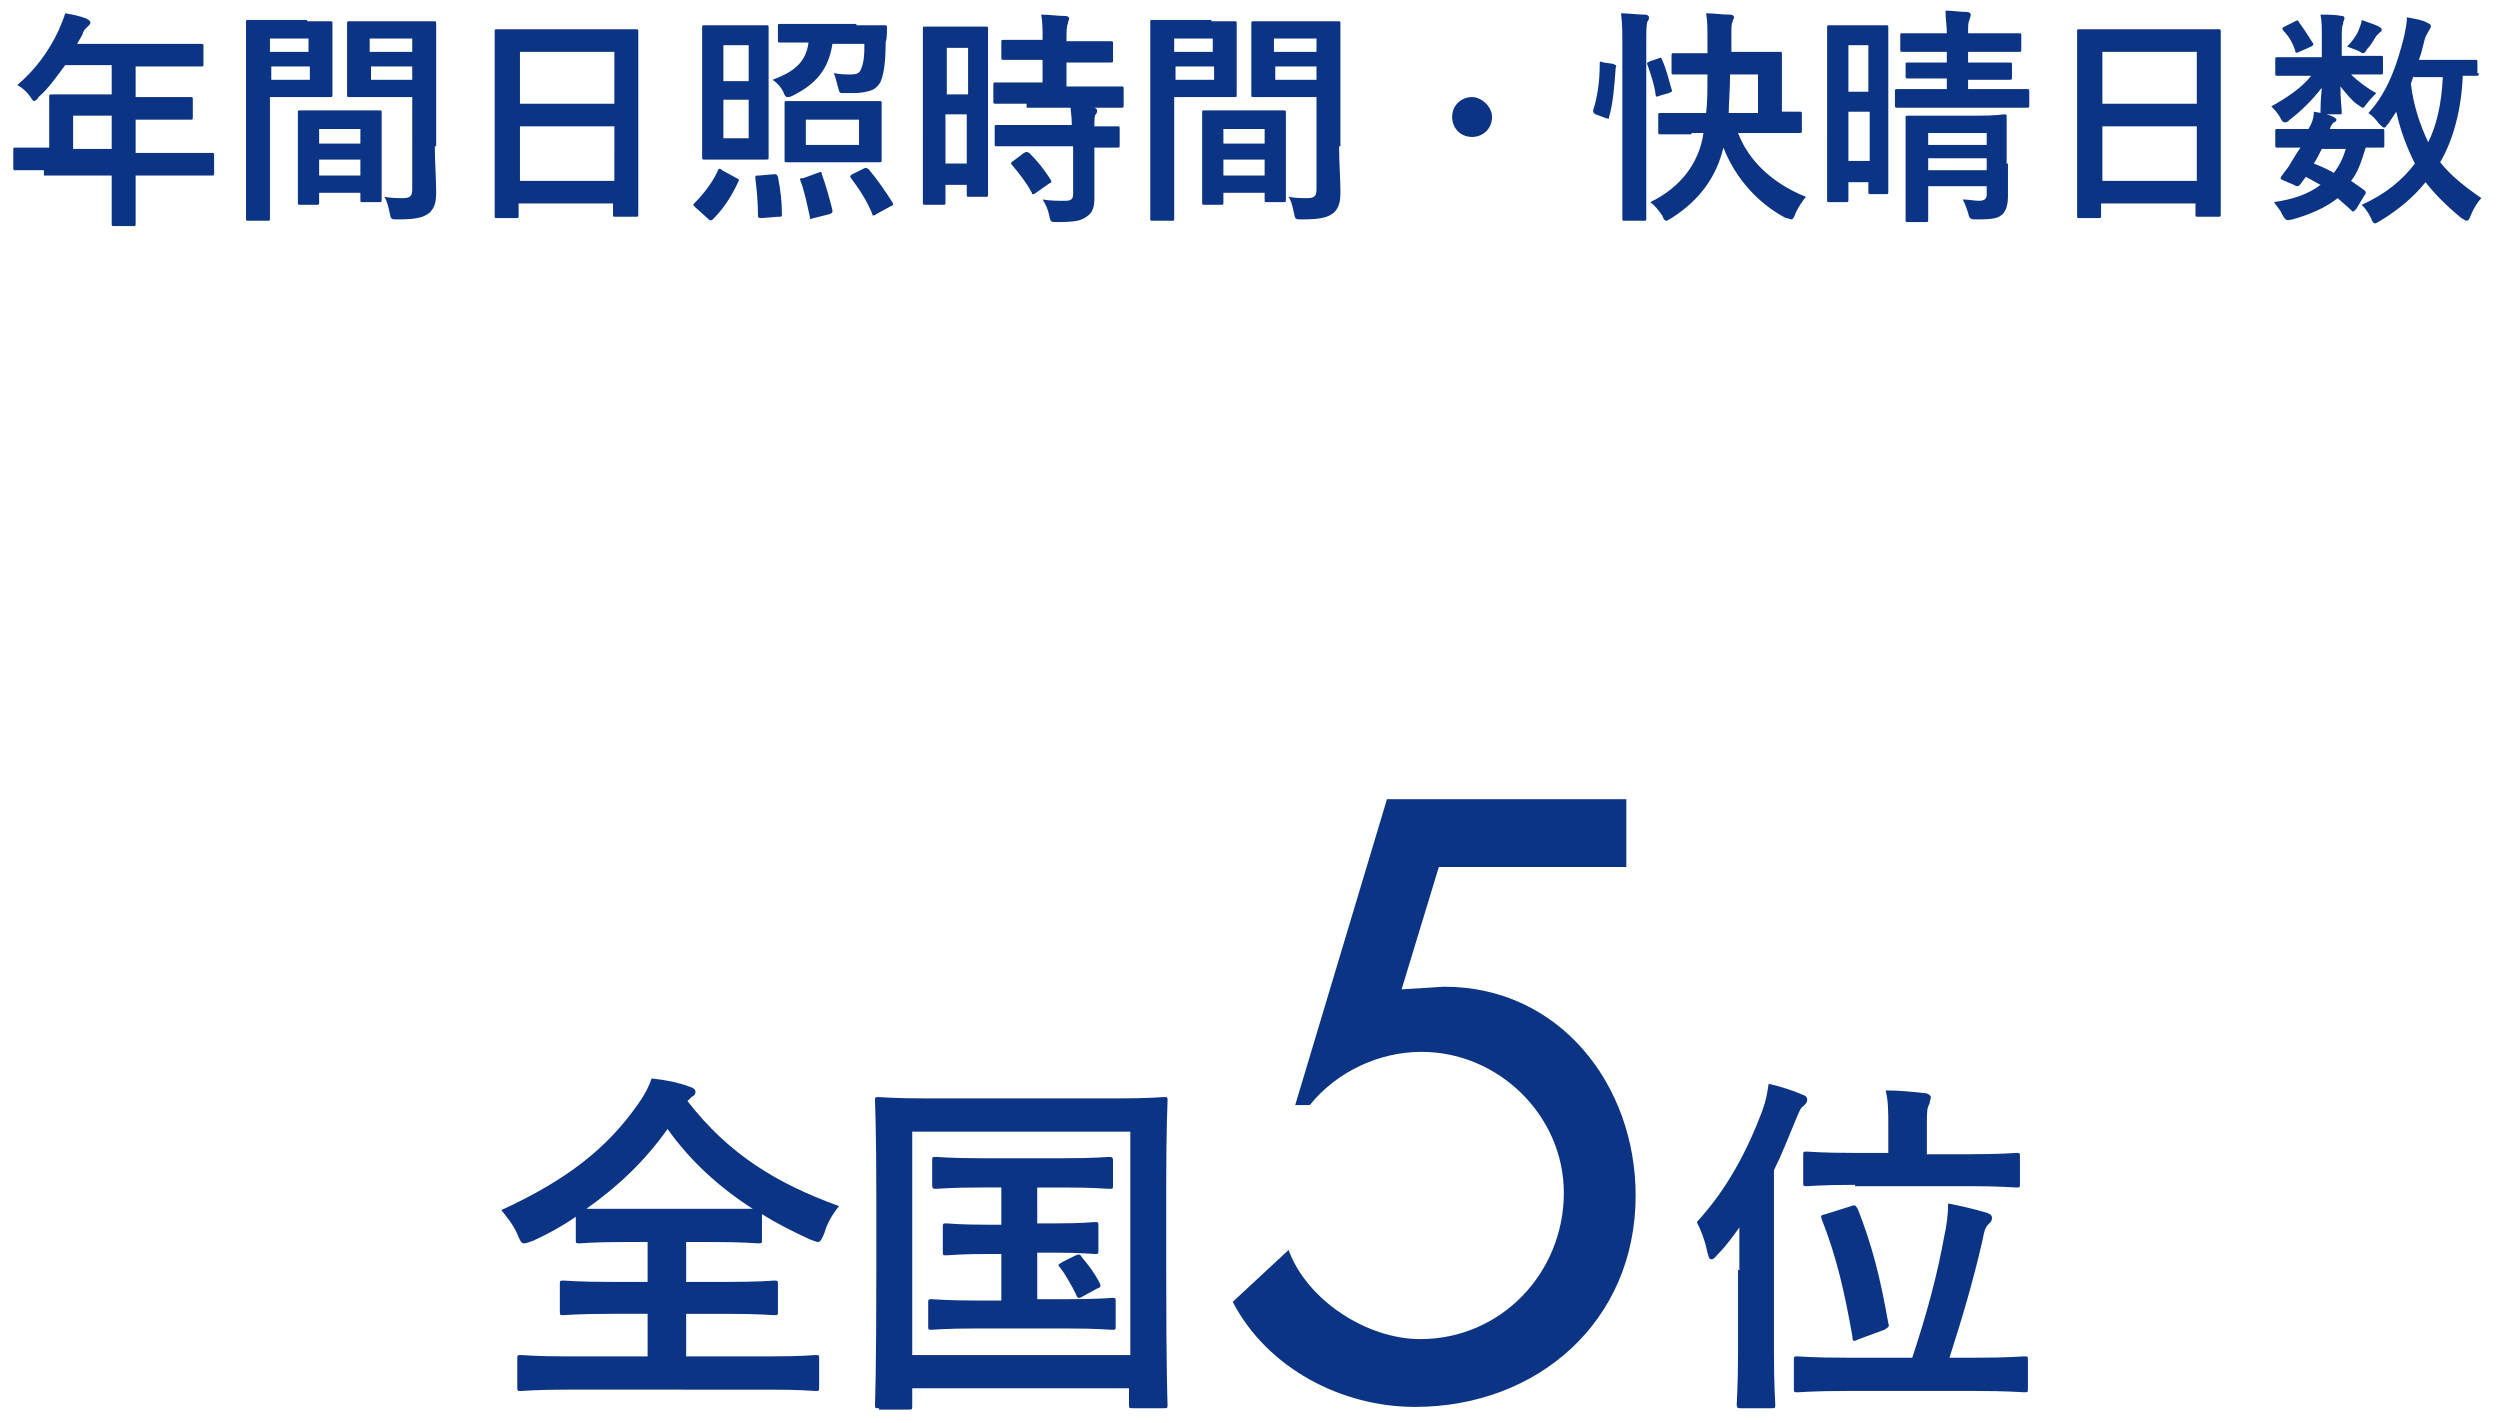
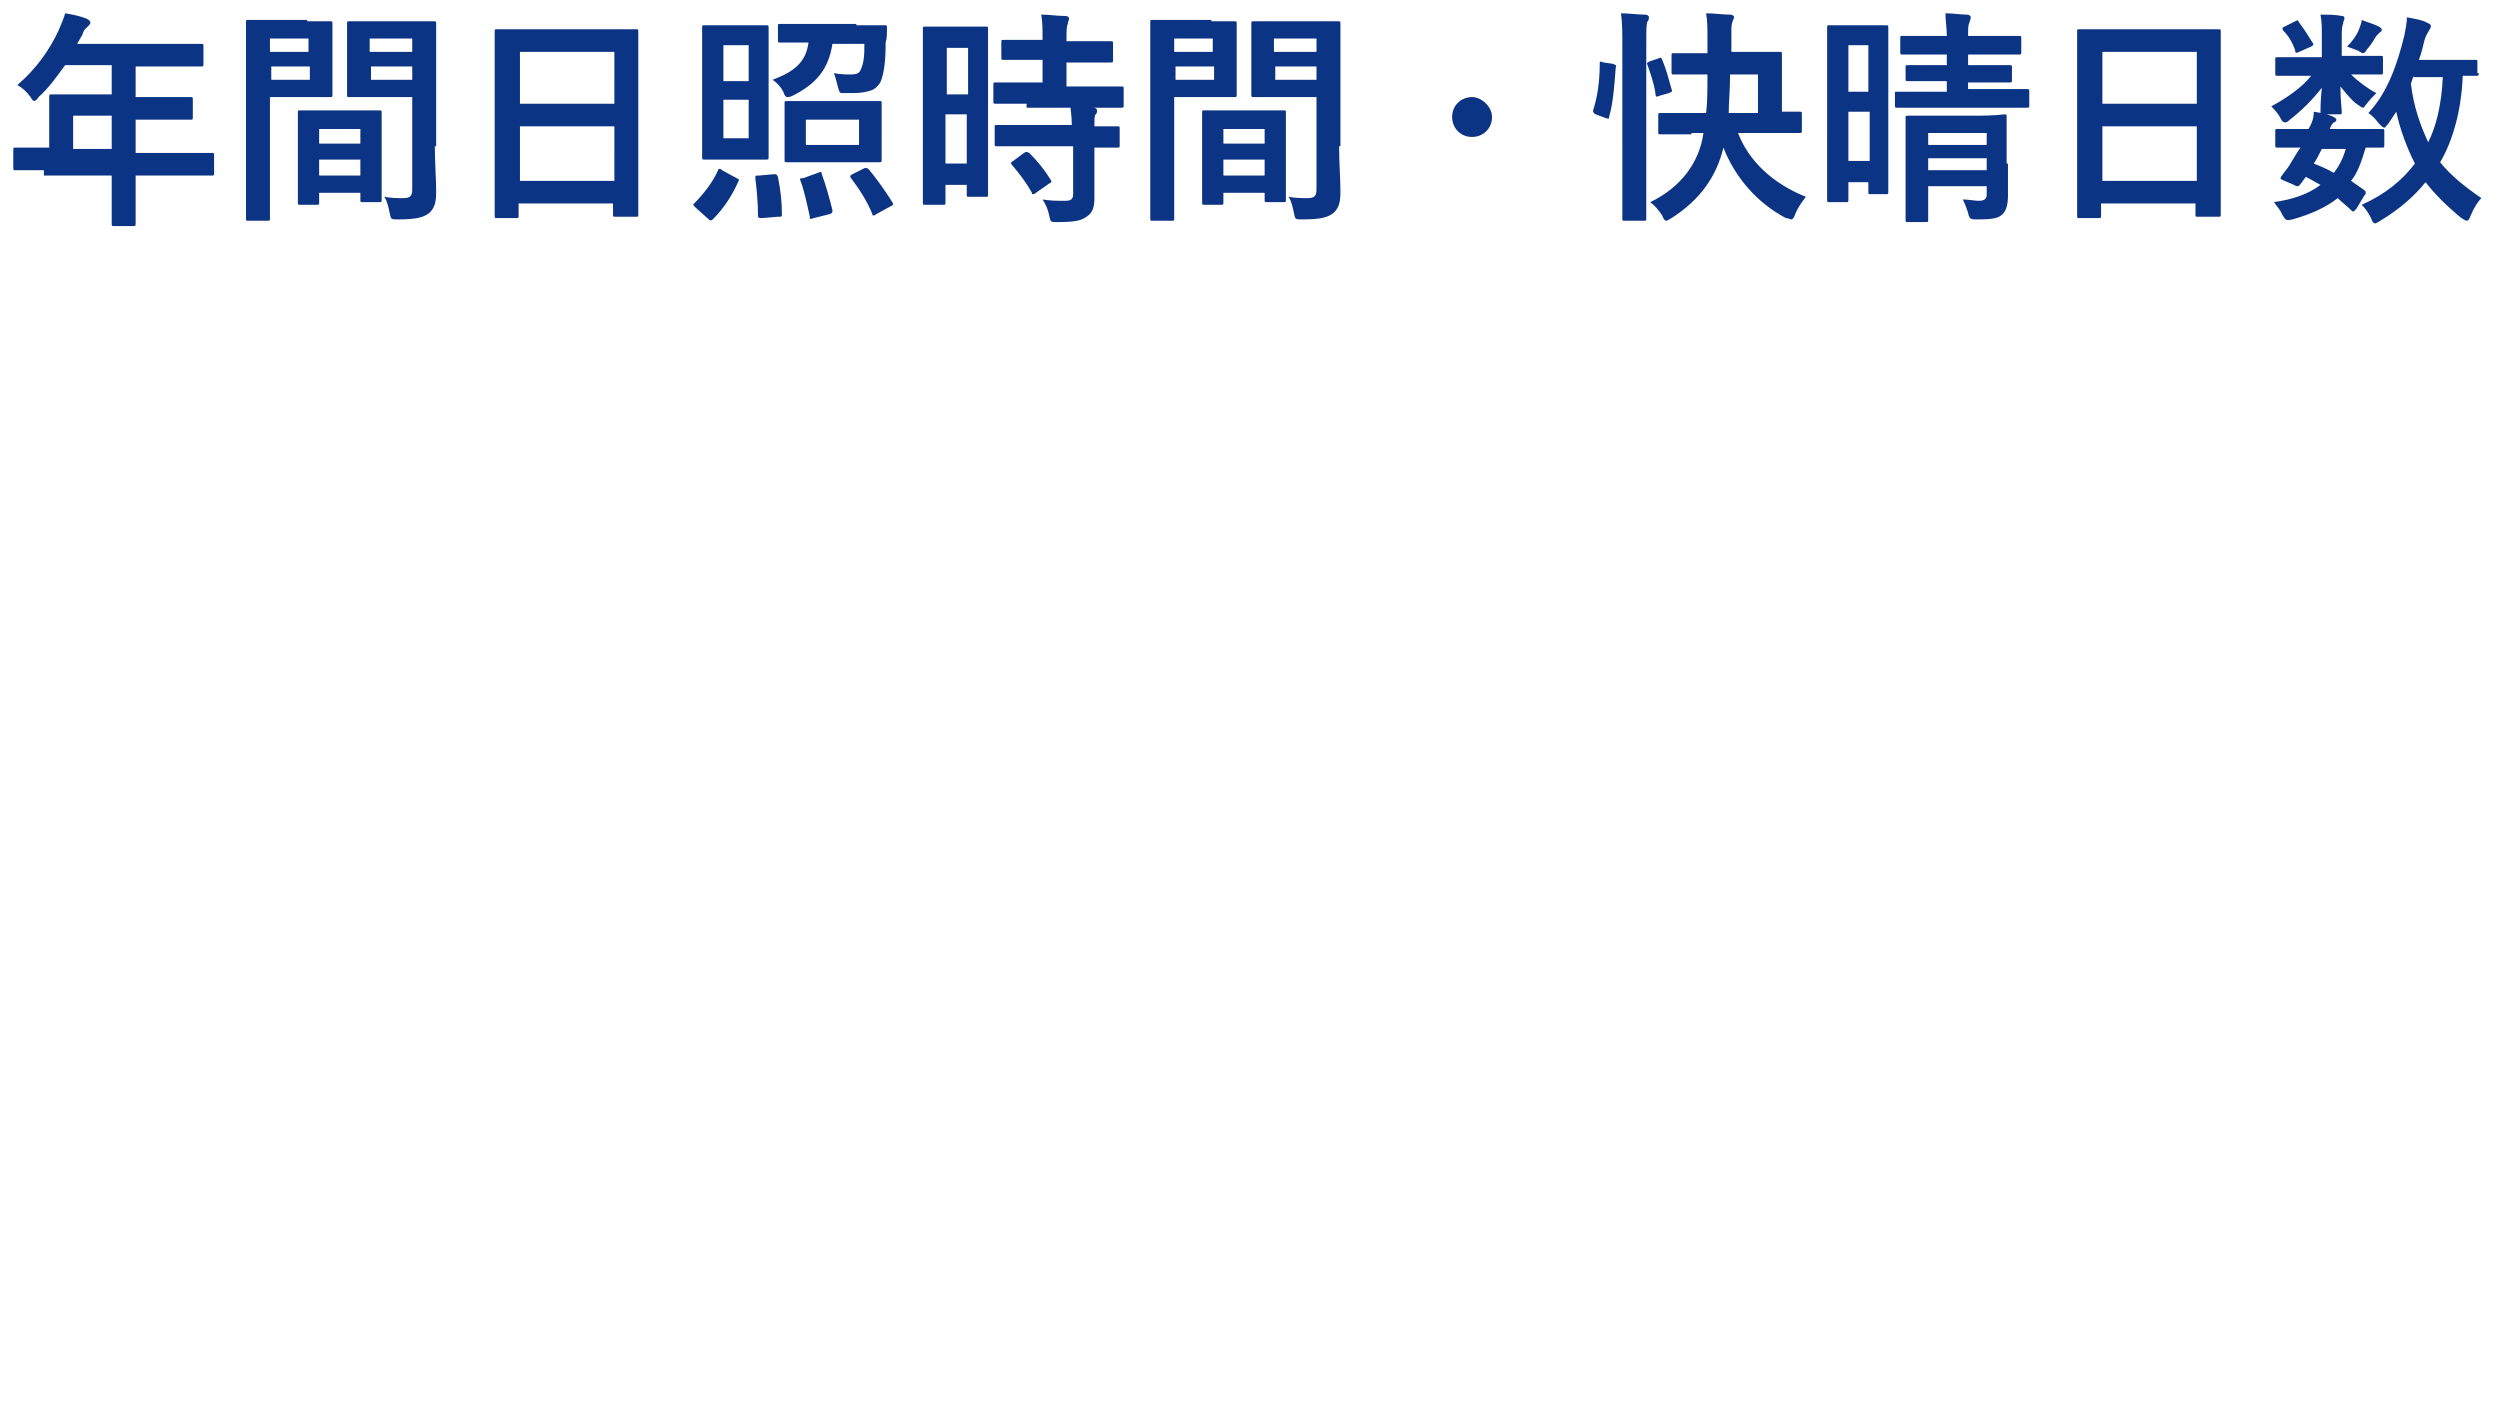
<svg xmlns="http://www.w3.org/2000/svg" version="1.1" id="レイヤー_1" x="0" y="0" width="188" height="107" xml:space="preserve">
  <style>.st3{fill:#0c3484}</style>
-   <path class="st3" d="M51.7 82.8c3.1 4 6.7 6.2 11.4 7.9-.5.6-.9 1.3-1.1 2-.2.5-.3.7-.5.7-.1 0-.3-.1-.6-.2-1.3-.6-2.5-1.2-3.6-1.9v1.9c0 .3 0 .3-.3.3-.2 0-1-.1-3.5-.1h-1.9v3h3c2.6 0 3.5-.1 3.6-.1.3 0 .3 0 .3.3v2c0 .3 0 .3-.3.3-.2 0-1-.1-3.6-.1h-3v3.2h6.3c2.4 0 3.3-.1 3.4-.1.3 0 .3 0 .3.3v2.1c0 .3 0 .3-.3.3-.2 0-1-.1-3.4-.1H42.7c-2.4 0-3.3.1-3.5.1-.3 0-.3 0-.3-.3v-2.1c0-.3 0-.3.3-.3.2 0 1 .1 3.5.1h6v-3.2H46c-2.6 0-3.5.1-3.6.1-.3 0-.3 0-.3-.3v-2c0-.3 0-.3.3-.3.2 0 1 .1 3.6.1h2.7v-3H47c-2.4 0-3.3.1-3.4.1-.3 0-.3 0-.3-.3v-1.7c-1 .7-2.1 1.3-3.2 1.8-.3.1-.5.2-.7.2-.2 0-.3-.2-.5-.7-.3-.7-.8-1.3-1.2-1.8 5-2.3 8-4.7 10.3-8 .5-.7.8-1.3 1-1.9 1 .1 2 .3 2.8.6.3.1.5.2.5.4s-.1.3-.3.4l-.3.3zm1.7 8.1h3.2c-2.5-1.6-4.7-3.6-6.4-6-1.7 2.4-3.7 4.3-6.1 6h9.3zM66.1 105.9c-.3 0-.3 0-.3-.3 0-.2.1-2 .1-10.2v-5.3c0-5.3-.1-7.1-.1-7.3 0-.3 0-.3.3-.3.2 0 1.1.1 3.5.1H84c2.5 0 3.3-.1 3.5-.1.3 0 .3 0 .3.3 0 .2-.1 2-.1 6.4v6.2c0 8.2.1 10 .1 10.2 0 .3 0 .3-.3.3h-2.3c-.3 0-.3 0-.3-.3v-1.2H68.6v1.3c0 .3 0 .3-.3.3h-2.2zm2.5-4H85V85.1H68.6v16.8zM79.3 92c2.1 0 2.9-.1 3-.1.3 0 .3 0 .3.3V94c0 .3 0 .3-.3.3-.2 0-.9-.1-3-.1H78v3.5h2.2c2.5 0 3.3-.1 3.4-.1.3 0 .3 0 .3.3v1.8c0 .3 0 .3-.3.3-.2 0-1-.1-3.4-.1h-6.7c-2.5 0-3.3.1-3.4.1-.3 0-.3 0-.3-.3V98c0-.3 0-.3.3-.3.2 0 1 .1 3.4.1h1.8v-3.5h-1c-2.2 0-2.9.1-3.1.1-.3 0-.3 0-.3-.3v-1.8c0-.3 0-.3.3-.3.2 0 .9.1 3.1.1h1v-2.8h-1.5c-2.4 0-3.2.1-3.4.1-.2 0-.3 0-.3-.3v-1.8c0-.3 0-.3.3-.3.2 0 1 .1 3.4.1H80c2.4 0 3.2-.1 3.4-.1.2 0 .3 0 .3.3v1.8c0 .3 0 .3-.3.3-.2 0-1-.1-3.4-.1h-2V92h1.3zm1.6 2.4c.3-.1.3-.1.5.2.5.6.9 1.1 1.3 1.9.1.2.1.3-.2.4l-1.1.6c-.3.2-.4.1-.5-.2-.3-.6-.8-1.5-1.2-2-.2-.2-.1-.2.2-.4l1-.5zM108.2 65.2l-2.8 9.2 3.2-.2c8.7 0 14.4 7.4 14.4 15.7 0 9.5-7.4 15.9-16.6 15.9-5.5 0-11.1-2.9-13.7-7.9l4.2-3.9c1.4 3.8 5.9 6.7 9.9 6.7 6.1 0 10.8-5 10.8-11 0-5.8-4.9-10.6-10.7-10.6-3.2 0-6.4 1.5-8.4 4h-1.1l6.9-23h18v5.1h-14.1zM130.8 95.5v-3.2c-.5.7-1 1.4-1.6 2-.2.2-.3.4-.5.4s-.2-.2-.3-.5c-.2-1-.5-1.7-.8-2.3 2.3-2.5 3.8-5.4 4.9-8.3.3-.8.4-1.4.5-2.1.9.2 1.8.5 2.5.8.3.1.4.2.4.4s-.1.3-.3.5c-.2.1-.3.4-.6 1.1-.5 1.2-1 2.5-1.6 3.7v13.6c0 2.6.1 3.9.1 4 0 .3 0 .3-.3.3h-2.3c-.2 0-.3 0-.3-.3 0-.2.1-1.4.1-4v-6.1zm8.1 9.1c-2.6 0-3.5.1-3.7.1-.3 0-.3 0-.3-.3v-2.1c0-.3 0-.3.3-.3.2 0 1.1.1 3.7.1h4.9c1.1-3.3 1.9-6.3 2.4-9.1.2-.9.3-1.7.3-2.5 1 .2 1.9.4 2.9.7.3.1.4.2.4.4s-.1.3-.3.5c-.2.2-.3.5-.4 1.1-.7 3.1-1.6 6.1-2.5 8.9h1.9c2.6 0 3.5-.1 3.7-.1.3 0 .3 0 .3.3v2.1c0 .3 0 .3-.3.3-.2 0-1.1-.1-3.7-.1h-9.6zm.6-15.5c-2.5 0-3.4.1-3.6.1-.3 0-.3 0-.3-.3v-2c0-.3 0-.3.3-.3.2 0 1 .1 3.6.1h2.5v-2c0-1.1 0-1.9-.2-2.7 1 0 2 .1 2.9.2.3 0 .5.2.5.3 0 .2-.1.3-.1.5-.2.3-.2.7-.2 1.6v2.2h3.1c2.5 0 3.5-.1 3.6-.1.3 0 .3 0 .3.3v2c0 .3 0 .3-.3.3-.2 0-1.1-.1-3.6-.1h-8.5zm-.3 1.6c.3-.1.3-.1.5.2 1.1 2.8 1.7 5.2 2.3 8.6.1.3 0 .3-.3.5l-1.9.7c-.4.2-.5.2-.5-.2-.6-3.4-1.2-6-2.3-8.8-.1-.3-.1-.3.3-.4l1.9-.6z" />
  <g>
-     <path class="st3" d="M3.3 12.8H1.2c-.2 0-.2 0-.2-.2v-1.3c0-.2 0-.2.2-.2h2.5V8.8 7.3c0-.2 0-.2.2-.2h4.5V4.9H4.9c-.6.8-1.2 1.7-2 2.4-.1.2-.3.3-.3.3-.1 0-.2-.1-.3-.3-.3-.4-.6-.7-1-.9 1.4-1.2 2.4-2.6 3.1-4.1.2-.5.4-.9.5-1.3.6.1 1.1.2 1.6.4.2.1.3.2.3.3 0 .1-.1.2-.2.3-.1.1-.3.2-.4.6l-.4.7h9.3c.2 0 .2 0 .2.2v1.3c0 .2 0 .2-.2.2h-4.9v2.3h4.1c.2 0 .2 0 .2.2v1.3c0 .2 0 .2-.2.2h-4.1v2.5h5.7c.2 0 .2 0 .2.2V13c0 .2 0 .2-.2.2h-5.7V16.8c0 .2 0 .2-.2.2H8.6c-.2 0-.2 0-.2-.2V13.2H3.3zm5.1-1.6V8.7H5.5v2.5h2.9zM23.1 1.6h1.7c.2 0 .2 0 .2.2V7.1c0 .2 0 .2-.2.2h-4.5v9.1c0 .2 0 .2-.2.2h-1.4c-.2 0-.2 0-.2-.2v-11-3.7c0-.2 0-.2.2-.2h4.4zm-2.8 1.3v1h2.9v-1h-2.9zm3 2.1h-2.9v1h2.9V5zm-.7 10.4c-.2 0-.2 0-.2-.2v-4.6-2.1c0-.2 0-.2.2-.2H28.5c.2 0 .2 0 .2.2V15c0 .2 0 .2-.2.2h-1.2c-.2 0-.2 0-.2-.2v-.5H24v.7c0 .2 0 .2-.2.2h-1.2zm1.4-4.6h3.1V9.7H24v1.1zm3.1 2.4V12H24v1.2h3.1zm5.6-2.2c0 1.2.1 2.5.1 3.4 0 .8-.1 1.2-.5 1.6-.4.3-.8.5-2.4.5-.5 0-.5 0-.6-.5-.1-.5-.2-.9-.4-1.2.5.1 1.1.1 1.4.1.6 0 .7-.2.7-.7V7.3H26.3c-.2 0-.2 0-.2-.2V3.3 1.8c0-.2 0-.2.2-.2H32.6c.2 0 .2 0 .2.2V11zm-4.9-8.1v1H31v-1h-3.2zM31 6V5h-3.1v1H31zM37.4 16.4c-.2 0-.2 0-.2-.2V6.8 2.4c0-.2 0-.2.2-.2H47.8c.2 0 .2 0 .2.2v13.7c0 .2 0 .2-.2.2h-1.5c-.2 0-.2 0-.2-.2v-.8H39v.9c0 .2 0 .2-.2.2h-1.4zm1.7-8.6h7.1V3.9h-7.1v3.9zm7.1 5.8V9.5h-7.1v4.1h7.1zM52.3 15.6c-.2-.2-.2-.2-.1-.3.7-.7 1.4-1.6 1.8-2.5 0-.1.1-.1.1-.1.1 0 .1 0 .2.1l1.1.6c.2.1.2.1.1.3-.5 1.1-1.1 2-1.9 2.8-.1.1-.2.1-.3 0l-1-.9zm3.8-13.7h1.5c.2 0 .2 0 .2.2v9.7c0 .2 0 .2-.2.2H53c-.2 0-.2 0-.2-.2V4.3 2.1c0-.2 0-.2.2-.2h3.1zm-1.7 1.5v2.7h1.9V3.4h-1.9zm1.9 4.1h-1.9v2.9h1.9V7.5zm1.9 5.6c.2 0 .2 0 .3.2.2 1 .3 1.9.3 2.8 0 .2 0 .2-.3.2l-1.2.1c-.2 0-.3 0-.3-.2 0-1-.1-2-.2-2.8 0-.2 0-.2.3-.2l1.1-.1zm6.2-11.2h2.1c.2 0 .2 0 .2.2 0 .4 0 .8-.1 1.1 0 1.3-.1 2.3-.4 3-.2.3-.4.5-.7.6-.3.1-.7.2-1.3.2h-.9c-.2 0-.2-.2-.3-.5-.1-.4-.2-.8-.3-1 .5.1 1 .1 1.3.1.4 0 .6-.1.7-.3.3-.6.3-1.3.3-2h-2.4c-.3 1.9-1.2 3-3 3.9-.2.1-.3.1-.4.1-.1 0-.2-.1-.3-.4-.2-.4-.5-.7-.8-.9 1.6-.6 2.5-1.3 2.7-2.8h-2.1c-.2 0-.2 0-.2-.2V2c0-.2 0-.2.2-.2h5.7zm-.3 5.7h2c.2 0 .2 0 .2.2V12c0 .2 0 .2-.2.2h-6.9c-.2 0-.2 0-.2-.2V9.1 7.8c0-.2 0-.2.2-.2h4.9zM61.5 13c.2-.1.3-.1.3.1.3.8.6 1.9.8 2.7 0 .2 0 .2-.2.3l-1.2.3c-.3.1-.3.1-.3-.1-.2-.9-.4-1.9-.7-2.7-.1-.2 0-.2.2-.2l1.1-.4zm-.9-2.1h4V9h-4v1.9zm4.3 1.8c.2-.1.2-.1.4 0 .6.7 1.3 1.7 1.8 2.5.1.2.1.2-.1.3l-1.1.6c-.1.1-.2.1-.2.1-.1 0-.1 0-.1-.1-.4-1-1-1.9-1.6-2.7-.1-.1-.1-.2.1-.3l.8-.4zM74.3 9.5v5.1c0 .2 0 .2-.2.2h-1.2c-.2 0-.2 0-.2-.2v-.7h-1.6v1.3c0 .2 0 .2-.2.2h-1.3c-.2 0-.2 0-.2-.2V6.3 2.2c0-.2 0-.2.2-.2h4.5c.2 0 .2 0 .2.2v7.3zm-3.1-5.9v3.5h1.6V3.6h-1.6zm1.5 8.7V8.6h-1.6v3.7h1.6zm4.5-4.5h-2.3c-.2 0-.2 0-.2-.2V6.4c0-.2 0-.2.2-.2h3.5V4.5H75.5c-.2 0-.2 0-.2-.2V3.2c0-.2 0-.2.2-.2H78.4c0-.9 0-1.3-.1-1.9.7 0 1.1.1 1.8.1.2 0 .3.1.3.2s-.1.2-.1.4c-.1.2-.1.5-.1 1.3H83.5c.2 0 .2 0 .2.2v1.2c0 .2 0 .2-.2.2H80.2v1.8h4.1c.2 0 .2 0 .2.2v1.2c0 .2 0 .2-.2.2h-7.1zm.1 3.2H75c-.2 0-.2 0-.2-.2V9.6c0-.2 0-.2.2-.2h5.6c0-.7-.1-1.1-.1-1.5.6 0 1.3.1 1.7.2.2 0 .3.1.3.2s0 .2-.1.3c-.1.1-.1.3-.1.9H84c.2 0 .2 0 .2.2v1.2c0 .2 0 .2-.2.2h-1.7v3.8c0 .6-.1 1.1-.6 1.4-.4.3-.9.4-2.2.4-.5 0-.5 0-.6-.5-.1-.5-.3-.9-.5-1.2.6.1 1.1.1 1.7.1.4 0 .6-.1.6-.5V11h-3.4zm-.3.5c.2-.1.2-.1.4 0 .6.6 1.1 1.2 1.6 2 .1.2.1.2-.1.3l-1 .7c-.1.1-.2.1-.2.1-.1 0-.1 0-.1-.1-.5-.9-1-1.5-1.5-2.1-.1-.1-.1-.2.1-.3l.8-.6zM91.1 1.6h1.7c.2 0 .2 0 .2.2V7.1c0 .2 0 .2-.2.2h-4.5v9.1c0 .2 0 .2-.2.2h-1.4c-.2 0-.2 0-.2-.2v-11-3.7c0-.2 0-.2.2-.2h4.4zm-2.8 1.3v1h2.9v-1h-2.9zm3 2.1h-2.9v1h2.9V5zm-.7 10.4c-.2 0-.2 0-.2-.2v-4.6-2.1c0-.2 0-.2.2-.2H96.5c.2 0 .2 0 .2.2V15c0 .2 0 .2-.2.2h-1.2c-.2 0-.2 0-.2-.2v-.5H92v.7c0 .2 0 .2-.2.2h-1.2zm1.4-4.6h3.1V9.7H92v1.1zm3.1 2.4V12H92v1.2h3.1zm5.6-2.2c0 1.2.1 2.5.1 3.4 0 .8-.1 1.2-.5 1.6-.4.3-.8.5-2.4.5-.5 0-.5 0-.6-.5-.1-.5-.2-.9-.4-1.2.5.1 1.1.1 1.4.1.6 0 .7-.2.7-.7V7.3H94.3c-.2 0-.2 0-.2-.2V3.3 1.8c0-.2 0-.2.2-.2H100.6c.2 0 .2 0 .2.2V11zm-4.9-8.1v1H99v-1h-3.2zM99 6V5h-3.1v1H99zM112.2 8.8c0 .9-.7 1.5-1.5 1.5-.9 0-1.5-.7-1.5-1.5 0-.9.7-1.5 1.5-1.5.7 0 1.5.7 1.5 1.5zM121.3 4.8c.2.1.3.1.2.3-.1 1.4-.2 2.7-.5 3.7 0 .2 0 .1-.2.1l-.8-.3c-.2-.1-.2-.2-.2-.3.3-.9.5-2.1.5-3.5 0-.2 0-.2.3-.1l.7.1zm.7-1.2c0-1.2 0-1.8-.1-2.6.6 0 1.2.1 1.8.1.2 0 .3.1.3.2s0 .2-.1.3c-.1.2-.1.6-.1 1.9v12.9c0 .2 0 .2-.2.2h-1.4c-.2 0-.2 0-.2-.2V3.6zm2.7.8c.2-.1.2-.1.3.1.3.7.5 1.5.7 2.2.1.2 0 .2-.2.3l-.7.2c-.2.1-.3.1-.3-.1-.1-.8-.4-1.6-.6-2.2-.1-.2 0-.2.2-.3l.6-.2zm2.5 5.7h-2.3c-.2 0-.2 0-.2-.2V8.7c0-.2 0-.2.2-.2h3.4c.1-.8.1-1.8.1-2.9h-2.5c-.2 0-.2 0-.2-.2V4.2c0-.2 0-.2.2-.2h2.5V3c0-1 0-1.4-.1-2 .6 0 1.2.1 1.8.1.2 0 .3.1.3.2s-.1.2-.1.3c-.1.2-.1.4-.1 1v1.3h3.6c.2 0 .2 0 .2.2v4.3h1.3c.2 0 .2 0 .2.2v1.2c0 .2 0 .2-.2.2h-4.6c.8 2.1 2.6 3.8 5.1 4.8-.3.4-.6.8-.8 1.3-.1.3-.2.4-.3.4-.1 0-.2-.1-.4-.1-2.1-1.1-3.8-3-4.7-5.3-.5 2.1-1.7 3.9-3.9 5.3-.2.1-.3.2-.4.2-.1 0-.2-.1-.3-.4-.3-.4-.5-.7-.9-1 2.3-1.1 3.7-3 4-5.2h-.9zm5-1.6V5.6h-2.1c0 1.2-.1 2.1-.1 2.9h2.2zM142 9.1v5.3c0 .2 0 .2-.2.2h-1.1c-.2 0-.2 0-.2-.2v-.7H139V15c0 .2 0 .2-.2.2h-1.2c-.2 0-.2 0-.2-.2V6.3 2.1c0-.2 0-.2.2-.2H141.8c.2 0 .2 0 .2.2v7zm-3-5.7v3.5h1.5V3.4H139zm1.6 8.8V8.4H139v3.7h1.6zm7.4-6.3v.8h4.4c.2 0 .2 0 .2.2v1c0 .2 0 .2-.2.2h-9.7c-.2 0-.2 0-.2-.2v-1c0-.2 0-.2.2-.2H146.4v-.8h-2.9c-.2 0-.2 0-.2-.2v-.8c0-.2 0-.2.2-.2h2.9v-.8H143.1c-.2 0-.2 0-.2-.2v-1c0-.2 0-.2.2-.2H146.4c0-.6-.1-1.1-.1-1.7.6 0 1.1.1 1.6.1.2 0 .3.1.3.2 0 .2-.1.3-.1.4-.1.2-.1.4-.1 1H151.8c.2 0 .2 0 .2.2v1c0 .2 0 .2-.2.2H148v.8h3.1c.2 0 .2 0 .2.2v.9c0 .2 0 .2-.2.2H148zm3 6.4v2.4c0 .6-.1 1.1-.4 1.4-.3.3-.7.4-1.9.4-.5 0-.6 0-.7-.5-.1-.3-.2-.6-.4-1 .4 0 .9.1 1.2.1.5 0 .6-.2.6-.5V14H145v2.5c0 .2 0 .2-.2.2h-1.3c-.2 0-.2 0-.2-.2v-5.7-1.9c0-.2 0-.2.2-.2h5.2c1.4 0 1.9-.1 2-.1.2 0 .2 0 .2.2v3.5zm-6-2.3v.9h4.4V10H145zm4.4 2.8v-.9H145v.9h4.4zM156.4 16.4c-.2 0-.2 0-.2-.2V6.8 2.4c0-.2 0-.2.2-.2H166.8c.2 0 .2 0 .2.2v13.7c0 .2 0 .2-.2.2h-1.5c-.2 0-.2 0-.2-.2v-.8H158v.9c0 .2 0 .2-.2.2h-1.4zm1.7-8.6h7.1V3.9h-7.1v3.9zm7.1 5.8V9.5h-7.1v4.1h7.1zM176.9 4.2h2.1c.2 0 .2 0 .2.2v1c0 .2 0 .2-.2.2h-2.2c.5.5 1.3 1.1 1.9 1.4-.2.2-.5.5-.8.9-.1.1-.1.2-.2.2s-.2-.1-.5-.3c-.3-.2-.8-.8-1.2-1.3 0 1 .1 1.7.1 1.9 0 .2 0 .2-.2.2h-1.2c-.2 0-.2 0-.2-.2s0-.8.1-1.8c-.7.9-1.5 1.7-2.4 2.4-.2.2-.3.2-.4.2-.1 0-.2-.1-.3-.3-.2-.4-.5-.7-.7-.9 1.1-.6 2.3-1.4 3-2.3h-2.5c-.2 0-.2 0-.2-.2v-1c0-.2 0-.2.2-.2h3.3V2.6c0-.5 0-1-.1-1.5.6 0 1.1 0 1.6.1.2 0 .2.1.2.2s-.1.2-.1.4c-.1.2-.1.5-.1 1v1.4h.8zm.3 11.5l-.2.2c-.1 0-.1 0-.2-.1-.3-.3-.7-.6-1-.9-.9.7-2 1.2-3.4 1.6-.5.1-.5.1-.8-.4-.1-.3-.4-.6-.6-.9 1.4-.2 2.6-.6 3.5-1.3-.4-.2-.7-.4-1.1-.6l-.3.4c-.2.3-.3.4-.6.2l-.7-.3c-.2-.1-.3-.1-.3-.2 0 0 0-.1.1-.2.2-.3.5-.6.7-1 .2-.3.4-.7.7-1.1h-1.7c-.2 0-.2 0-.2-.2v-1c0-.2 0-.2.2-.2H173.6c.3-.5.4-.9.4-1.3.6.1 1.1.2 1.5.4.1.1.2.1.2.2s-.1.2-.2.2c-.1.1-.2.2-.3.5H179.1c.2 0 .2 0 .2.2v1c0 .2 0 .2-.2.2h-1.2c-.3 1-.6 1.9-1.1 2.5.3.2.7.5 1 .7.1.1.1.1.1.2s0 .1-.1.2l-.6 1zm-4.6-14.1c.2-.1.2-.1.3.1.3.4.7 1 1 1.5.1.1.1.2-.1.3l-.9.4c-.2.1-.3.1-.3-.1-.2-.6-.5-1.1-.9-1.5-.1-.2-.1-.2.1-.3l.8-.4zm2 9.6c-.2.4-.4.8-.6 1.1.5.2 1 .4 1.5.7.4-.5.7-1.1.9-1.8h-1.8zm2.8-9c.1-.3.2-.5.2-.7.5.2.9.3 1.3.5.1.1.2.1.2.2s0 .2-.1.2l-.3.3c-.2.3-.4.7-.7 1-.1.2-.2.3-.3.3-.1 0-.2-.1-.4-.2-.3-.1-.5-.2-.8-.3.4-.4.7-.8.9-1.3zm9 3.3c0 .2 0 .2-.2.2h-1c-.1 2.5-.7 4.8-1.7 6.5.8 1 1.8 1.8 3.1 2.7-.3.3-.6.8-.8 1.3-.1.3-.2.4-.3.4-.1 0-.2-.1-.4-.2-1.1-.9-2-1.8-2.7-2.7-.8 1-1.9 2-3.4 2.9-.2.1-.3.2-.4.2-.1 0-.2-.1-.3-.4-.2-.4-.4-.7-.7-1 1.8-.8 3.1-1.9 4-3.1-.6-1.2-1.1-2.5-1.4-3.9l-.6.9c-.2.2-.2.3-.3.3-.1 0-.2-.1-.4-.3-.3-.4-.5-.6-.8-.8 1.5-1.6 2.2-3.8 2.7-5.8.1-.5.2-1 .2-1.4.5.1 1.2.2 1.5.4.2.1.3.1.3.3 0 .1-.1.2-.2.4s-.2.3-.3.7c-.1.4-.2.9-.4 1.4h4.2c.2 0 .2 0 .2.2v.8zm-4.9.2l-.2.6c.2 1.7.7 3.1 1.3 4.4.6-1.2 1-2.8 1.1-4.9h-2.2z" />
+     <path class="st3" d="M3.3 12.8H1.2c-.2 0-.2 0-.2-.2v-1.3c0-.2 0-.2.2-.2h2.5V8.8 7.3c0-.2 0-.2.2-.2h4.5V4.9H4.9c-.6.8-1.2 1.7-2 2.4-.1.2-.3.3-.3.3-.1 0-.2-.1-.3-.3-.3-.4-.6-.7-1-.9 1.4-1.2 2.4-2.6 3.1-4.1.2-.5.4-.9.5-1.3.6.1 1.1.2 1.6.4.2.1.3.2.3.3 0 .1-.1.2-.2.3-.1.1-.3.2-.4.6l-.4.7h9.3c.2 0 .2 0 .2.2v1.3c0 .2 0 .2-.2.2h-4.9v2.3h4.1c.2 0 .2 0 .2.2v1.3c0 .2 0 .2-.2.2h-4.1v2.5h5.7c.2 0 .2 0 .2.2V13c0 .2 0 .2-.2.2h-5.7V16.8c0 .2 0 .2-.2.2H8.6c-.2 0-.2 0-.2-.2V13.2H3.3zm5.1-1.6V8.7H5.5v2.5h2.9zM23.1 1.6h1.7c.2 0 .2 0 .2.2V7.1c0 .2 0 .2-.2.2h-4.5v9.1c0 .2 0 .2-.2.2h-1.4c-.2 0-.2 0-.2-.2v-11-3.7c0-.2 0-.2.2-.2h4.4zm-2.8 1.3v1h2.9v-1h-2.9zm3 2.1h-2.9v1h2.9V5zm-.7 10.4c-.2 0-.2 0-.2-.2v-4.6-2.1c0-.2 0-.2.2-.2H28.5c.2 0 .2 0 .2.2V15c0 .2 0 .2-.2.2h-1.2c-.2 0-.2 0-.2-.2v-.5H24v.7c0 .2 0 .2-.2.2h-1.2zm1.4-4.6h3.1V9.7H24v1.1zm3.1 2.4V12H24v1.2h3.1zm5.6-2.2c0 1.2.1 2.5.1 3.4 0 .8-.1 1.2-.5 1.6-.4.3-.8.5-2.4.5-.5 0-.5 0-.6-.5-.1-.5-.2-.9-.4-1.2.5.1 1.1.1 1.4.1.6 0 .7-.2.7-.7V7.3H26.3c-.2 0-.2 0-.2-.2V3.3 1.8c0-.2 0-.2.2-.2H32.6c.2 0 .2 0 .2.2V11zm-4.9-8.1v1H31v-1h-3.2zM31 6V5h-3.1v1H31zM37.4 16.4c-.2 0-.2 0-.2-.2V6.8 2.4c0-.2 0-.2.2-.2H47.8c.2 0 .2 0 .2.2v13.7c0 .2 0 .2-.2.2h-1.5c-.2 0-.2 0-.2-.2v-.8H39v.9c0 .2 0 .2-.2.2h-1.4zm1.7-8.6h7.1V3.9h-7.1v3.9zm7.1 5.8V9.5h-7.1v4.1h7.1zM52.3 15.6c-.2-.2-.2-.2-.1-.3.7-.7 1.4-1.6 1.8-2.5 0-.1.1-.1.1-.1.1 0 .1 0 .2.1l1.1.6c.2.1.2.1.1.3-.5 1.1-1.1 2-1.9 2.8-.1.1-.2.1-.3 0l-1-.9zm3.8-13.7h1.5c.2 0 .2 0 .2.2v9.7c0 .2 0 .2-.2.2H53c-.2 0-.2 0-.2-.2V4.3 2.1c0-.2 0-.2.2-.2h3.1zm-1.7 1.5v2.7h1.9V3.4h-1.9zm1.9 4.1h-1.9v2.9h1.9V7.5zm1.9 5.6c.2 0 .2 0 .3.2.2 1 .3 1.9.3 2.8 0 .2 0 .2-.3.2l-1.2.1c-.2 0-.3 0-.3-.2 0-1-.1-2-.2-2.8 0-.2 0-.2.3-.2l1.1-.1zm6.2-11.2h2.1c.2 0 .2 0 .2.2 0 .4 0 .8-.1 1.1 0 1.3-.1 2.3-.4 3-.2.3-.4.5-.7.6-.3.1-.7.2-1.3.2h-.9c-.2 0-.2-.2-.3-.5-.1-.4-.2-.8-.3-1 .5.1 1 .1 1.3.1.4 0 .6-.1.7-.3.3-.6.3-1.3.3-2h-2.4c-.3 1.9-1.2 3-3 3.9-.2.1-.3.1-.4.1-.1 0-.2-.1-.3-.4-.2-.4-.5-.7-.8-.9 1.6-.6 2.5-1.3 2.7-2.8h-2.1c-.2 0-.2 0-.2-.2V2c0-.2 0-.2.2-.2h5.7zm-.3 5.7h2c.2 0 .2 0 .2.2V12c0 .2 0 .2-.2.2h-6.9c-.2 0-.2 0-.2-.2V9.1 7.8c0-.2 0-.2.2-.2h4.9zM61.5 13c.2-.1.3-.1.3.1.3.8.6 1.9.8 2.7 0 .2 0 .2-.2.3l-1.2.3c-.3.1-.3.1-.3-.1-.2-.9-.4-1.9-.7-2.7-.1-.2 0-.2.2-.2l1.1-.4zm-.9-2.1h4V9h-4v1.9zm4.3 1.8c.2-.1.2-.1.4 0 .6.7 1.3 1.7 1.8 2.5.1.2.1.2-.1.3l-1.1.6c-.1.1-.2.1-.2.1-.1 0-.1 0-.1-.1-.4-1-1-1.9-1.6-2.7-.1-.1-.1-.2.1-.3l.8-.4zM74.3 9.5v5.1c0 .2 0 .2-.2.2h-1.2c-.2 0-.2 0-.2-.2v-.7h-1.6v1.3c0 .2 0 .2-.2.2h-1.3c-.2 0-.2 0-.2-.2V6.3 2.2c0-.2 0-.2.2-.2h4.5c.2 0 .2 0 .2.2v7.3zm-3.1-5.9v3.5h1.6V3.6h-1.6zm1.5 8.7V8.6h-1.6v3.7h1.6zm4.5-4.5h-2.3c-.2 0-.2 0-.2-.2V6.4c0-.2 0-.2.2-.2h3.5V4.5H75.5c-.2 0-.2 0-.2-.2V3.2c0-.2 0-.2.2-.2H78.4c0-.9 0-1.3-.1-1.9.7 0 1.1.1 1.8.1.2 0 .3.1.3.2s-.1.2-.1.4c-.1.2-.1.5-.1 1.3H83.5c.2 0 .2 0 .2.2v1.2c0 .2 0 .2-.2.2H80.2v1.8h4.1c.2 0 .2 0 .2.2v1.2c0 .2 0 .2-.2.2h-7.1zm.1 3.2H75c-.2 0-.2 0-.2-.2V9.6c0-.2 0-.2.2-.2h5.6c0-.7-.1-1.1-.1-1.5.6 0 1.3.1 1.7.2.2 0 .3.1.3.2s0 .2-.1.3c-.1.1-.1.3-.1.9H84c.2 0 .2 0 .2.2v1.2c0 .2 0 .2-.2.2h-1.7v3.8c0 .6-.1 1.1-.6 1.4-.4.3-.9.4-2.2.4-.5 0-.5 0-.6-.5-.1-.5-.3-.9-.5-1.2.6.1 1.1.1 1.7.1.4 0 .6-.1.6-.5V11h-3.4zm-.3.5c.2-.1.2-.1.4 0 .6.6 1.1 1.2 1.6 2 .1.2.1.2-.1.3l-1 .7c-.1.1-.2.1-.2.1-.1 0-.1 0-.1-.1-.5-.9-1-1.5-1.5-2.1-.1-.1-.1-.2.1-.3l.8-.6zM91.1 1.6h1.7c.2 0 .2 0 .2.2V7.1c0 .2 0 .2-.2.2h-4.5v9.1c0 .2 0 .2-.2.2h-1.4c-.2 0-.2 0-.2-.2v-11-3.7c0-.2 0-.2.2-.2h4.4zm-2.8 1.3v1h2.9v-1h-2.9zm3 2.1h-2.9v1h2.9V5zm-.7 10.4c-.2 0-.2 0-.2-.2v-4.6-2.1c0-.2 0-.2.2-.2H96.5c.2 0 .2 0 .2.2V15c0 .2 0 .2-.2.2h-1.2c-.2 0-.2 0-.2-.2v-.5H92v.7c0 .2 0 .2-.2.2h-1.2zm1.4-4.6h3.1V9.7H92v1.1zm3.1 2.4V12H92v1.2h3.1zm5.6-2.2c0 1.2.1 2.5.1 3.4 0 .8-.1 1.2-.5 1.6-.4.3-.8.5-2.4.5-.5 0-.5 0-.6-.5-.1-.5-.2-.9-.4-1.2.5.1 1.1.1 1.4.1.6 0 .7-.2.7-.7V7.3H94.3c-.2 0-.2 0-.2-.2V3.3 1.8c0-.2 0-.2.2-.2H100.6c.2 0 .2 0 .2.2V11zm-4.9-8.1v1H99v-1h-3.2zM99 6V5h-3.1v1H99zM112.2 8.8c0 .9-.7 1.5-1.5 1.5-.9 0-1.5-.7-1.5-1.5 0-.9.7-1.5 1.5-1.5.7 0 1.5.7 1.5 1.5zM121.3 4.8c.2.1.3.1.2.3-.1 1.4-.2 2.7-.5 3.7 0 .2 0 .1-.2.1l-.8-.3c-.2-.1-.2-.2-.2-.3.3-.9.5-2.1.5-3.5 0-.2 0-.2.3-.1l.7.1zm.7-1.2c0-1.2 0-1.8-.1-2.6.6 0 1.2.1 1.8.1.2 0 .3.1.3.2s0 .2-.1.3c-.1.2-.1.6-.1 1.9v12.9c0 .2 0 .2-.2.2h-1.4c-.2 0-.2 0-.2-.2V3.6zm2.7.8c.2-.1.2-.1.3.1.3.7.5 1.5.7 2.2.1.2 0 .2-.2.3l-.7.2c-.2.1-.3.1-.3-.1-.1-.8-.4-1.6-.6-2.2-.1-.2 0-.2.2-.3l.6-.2zm2.5 5.7h-2.3c-.2 0-.2 0-.2-.2V8.7c0-.2 0-.2.2-.2h3.4c.1-.8.1-1.8.1-2.9h-2.5c-.2 0-.2 0-.2-.2V4.2c0-.2 0-.2.2-.2h2.5V3c0-1 0-1.4-.1-2 .6 0 1.2.1 1.8.1.2 0 .3.1.3.2s-.1.2-.1.3c-.1.2-.1.4-.1 1v1.3h3.6c.2 0 .2 0 .2.2v4.3h1.3c.2 0 .2 0 .2.2v1.2c0 .2 0 .2-.2.2h-4.6c.8 2.1 2.6 3.8 5.1 4.8-.3.4-.6.8-.8 1.3-.1.3-.2.4-.3.4-.1 0-.2-.1-.4-.1-2.1-1.1-3.8-3-4.7-5.3-.5 2.1-1.7 3.9-3.9 5.3-.2.1-.3.2-.4.2-.1 0-.2-.1-.3-.4-.3-.4-.5-.7-.9-1 2.3-1.1 3.7-3 4-5.2h-.9zm5-1.6V5.6h-2.1c0 1.2-.1 2.1-.1 2.9h2.2zM142 9.1v5.3c0 .2 0 .2-.2.2h-1.1c-.2 0-.2 0-.2-.2v-.7H139V15c0 .2 0 .2-.2.2h-1.2c-.2 0-.2 0-.2-.2V6.3 2.1c0-.2 0-.2.2-.2H141.8c.2 0 .2 0 .2.2v7zm-3-5.7v3.5h1.5V3.4H139zm1.6 8.8V8.4H139v3.7h1.6zm7.4-6.3v.8h4.4c.2 0 .2 0 .2.2v1c0 .2 0 .2-.2.2h-9.7c-.2 0-.2 0-.2-.2v-1H146.4v-.8h-2.9c-.2 0-.2 0-.2-.2v-.8c0-.2 0-.2.2-.2h2.9v-.8H143.1c-.2 0-.2 0-.2-.2v-1c0-.2 0-.2.2-.2H146.4c0-.6-.1-1.1-.1-1.7.6 0 1.1.1 1.6.1.2 0 .3.1.3.2 0 .2-.1.3-.1.4-.1.2-.1.4-.1 1H151.8c.2 0 .2 0 .2.2v1c0 .2 0 .2-.2.2H148v.8h3.1c.2 0 .2 0 .2.2v.9c0 .2 0 .2-.2.2H148zm3 6.4v2.4c0 .6-.1 1.1-.4 1.4-.3.3-.7.4-1.9.4-.5 0-.6 0-.7-.5-.1-.3-.2-.6-.4-1 .4 0 .9.1 1.2.1.5 0 .6-.2.6-.5V14H145v2.5c0 .2 0 .2-.2.2h-1.3c-.2 0-.2 0-.2-.2v-5.7-1.9c0-.2 0-.2.2-.2h5.2c1.4 0 1.9-.1 2-.1.2 0 .2 0 .2.2v3.5zm-6-2.3v.9h4.4V10H145zm4.4 2.8v-.9H145v.9h4.4zM156.4 16.4c-.2 0-.2 0-.2-.2V6.8 2.4c0-.2 0-.2.2-.2H166.8c.2 0 .2 0 .2.2v13.7c0 .2 0 .2-.2.2h-1.5c-.2 0-.2 0-.2-.2v-.8H158v.9c0 .2 0 .2-.2.2h-1.4zm1.7-8.6h7.1V3.9h-7.1v3.9zm7.1 5.8V9.5h-7.1v4.1h7.1zM176.9 4.2h2.1c.2 0 .2 0 .2.2v1c0 .2 0 .2-.2.2h-2.2c.5.5 1.3 1.1 1.9 1.4-.2.2-.5.5-.8.9-.1.1-.1.2-.2.2s-.2-.1-.5-.3c-.3-.2-.8-.8-1.2-1.3 0 1 .1 1.7.1 1.9 0 .2 0 .2-.2.2h-1.2c-.2 0-.2 0-.2-.2s0-.8.1-1.8c-.7.9-1.5 1.7-2.4 2.4-.2.2-.3.2-.4.2-.1 0-.2-.1-.3-.3-.2-.4-.5-.7-.7-.9 1.1-.6 2.3-1.4 3-2.3h-2.5c-.2 0-.2 0-.2-.2v-1c0-.2 0-.2.2-.2h3.3V2.6c0-.5 0-1-.1-1.5.6 0 1.1 0 1.6.1.2 0 .2.1.2.2s-.1.2-.1.4c-.1.2-.1.5-.1 1v1.4h.8zm.3 11.5l-.2.2c-.1 0-.1 0-.2-.1-.3-.3-.7-.6-1-.9-.9.7-2 1.2-3.4 1.6-.5.1-.5.1-.8-.4-.1-.3-.4-.6-.6-.9 1.4-.2 2.6-.6 3.5-1.3-.4-.2-.7-.4-1.1-.6l-.3.4c-.2.3-.3.4-.6.2l-.7-.3c-.2-.1-.3-.1-.3-.2 0 0 0-.1.1-.2.2-.3.5-.6.7-1 .2-.3.4-.7.7-1.1h-1.7c-.2 0-.2 0-.2-.2v-1c0-.2 0-.2.2-.2H173.6c.3-.5.4-.9.4-1.3.6.1 1.1.2 1.5.4.1.1.2.1.2.2s-.1.2-.2.2c-.1.1-.2.2-.3.5H179.1c.2 0 .2 0 .2.2v1c0 .2 0 .2-.2.2h-1.2c-.3 1-.6 1.9-1.1 2.5.3.2.7.5 1 .7.1.1.1.1.1.2s0 .1-.1.2l-.6 1zm-4.6-14.1c.2-.1.2-.1.3.1.3.4.7 1 1 1.5.1.1.1.2-.1.3l-.9.4c-.2.1-.3.1-.3-.1-.2-.6-.5-1.1-.9-1.5-.1-.2-.1-.2.1-.3l.8-.4zm2 9.6c-.2.4-.4.8-.6 1.1.5.2 1 .4 1.5.7.4-.5.7-1.1.9-1.8h-1.8zm2.8-9c.1-.3.2-.5.2-.7.5.2.9.3 1.3.5.1.1.2.1.2.2s0 .2-.1.2l-.3.3c-.2.3-.4.7-.7 1-.1.2-.2.3-.3.3-.1 0-.2-.1-.4-.2-.3-.1-.5-.2-.8-.3.4-.4.7-.8.9-1.3zm9 3.3c0 .2 0 .2-.2.2h-1c-.1 2.5-.7 4.8-1.7 6.5.8 1 1.8 1.8 3.1 2.7-.3.3-.6.8-.8 1.3-.1.3-.2.4-.3.4-.1 0-.2-.1-.4-.2-1.1-.9-2-1.8-2.7-2.7-.8 1-1.9 2-3.4 2.9-.2.1-.3.2-.4.2-.1 0-.2-.1-.3-.4-.2-.4-.4-.7-.7-1 1.8-.8 3.1-1.9 4-3.1-.6-1.2-1.1-2.5-1.4-3.9l-.6.9c-.2.2-.2.3-.3.3-.1 0-.2-.1-.4-.3-.3-.4-.5-.6-.8-.8 1.5-1.6 2.2-3.8 2.7-5.8.1-.5.2-1 .2-1.4.5.1 1.2.2 1.5.4.2.1.3.1.3.3 0 .1-.1.2-.2.4s-.2.3-.3.7c-.1.4-.2.9-.4 1.4h4.2c.2 0 .2 0 .2.2v.8zm-4.9.2l-.2.6c.2 1.7.7 3.1 1.3 4.4.6-1.2 1-2.8 1.1-4.9h-2.2z" />
  </g>
</svg>